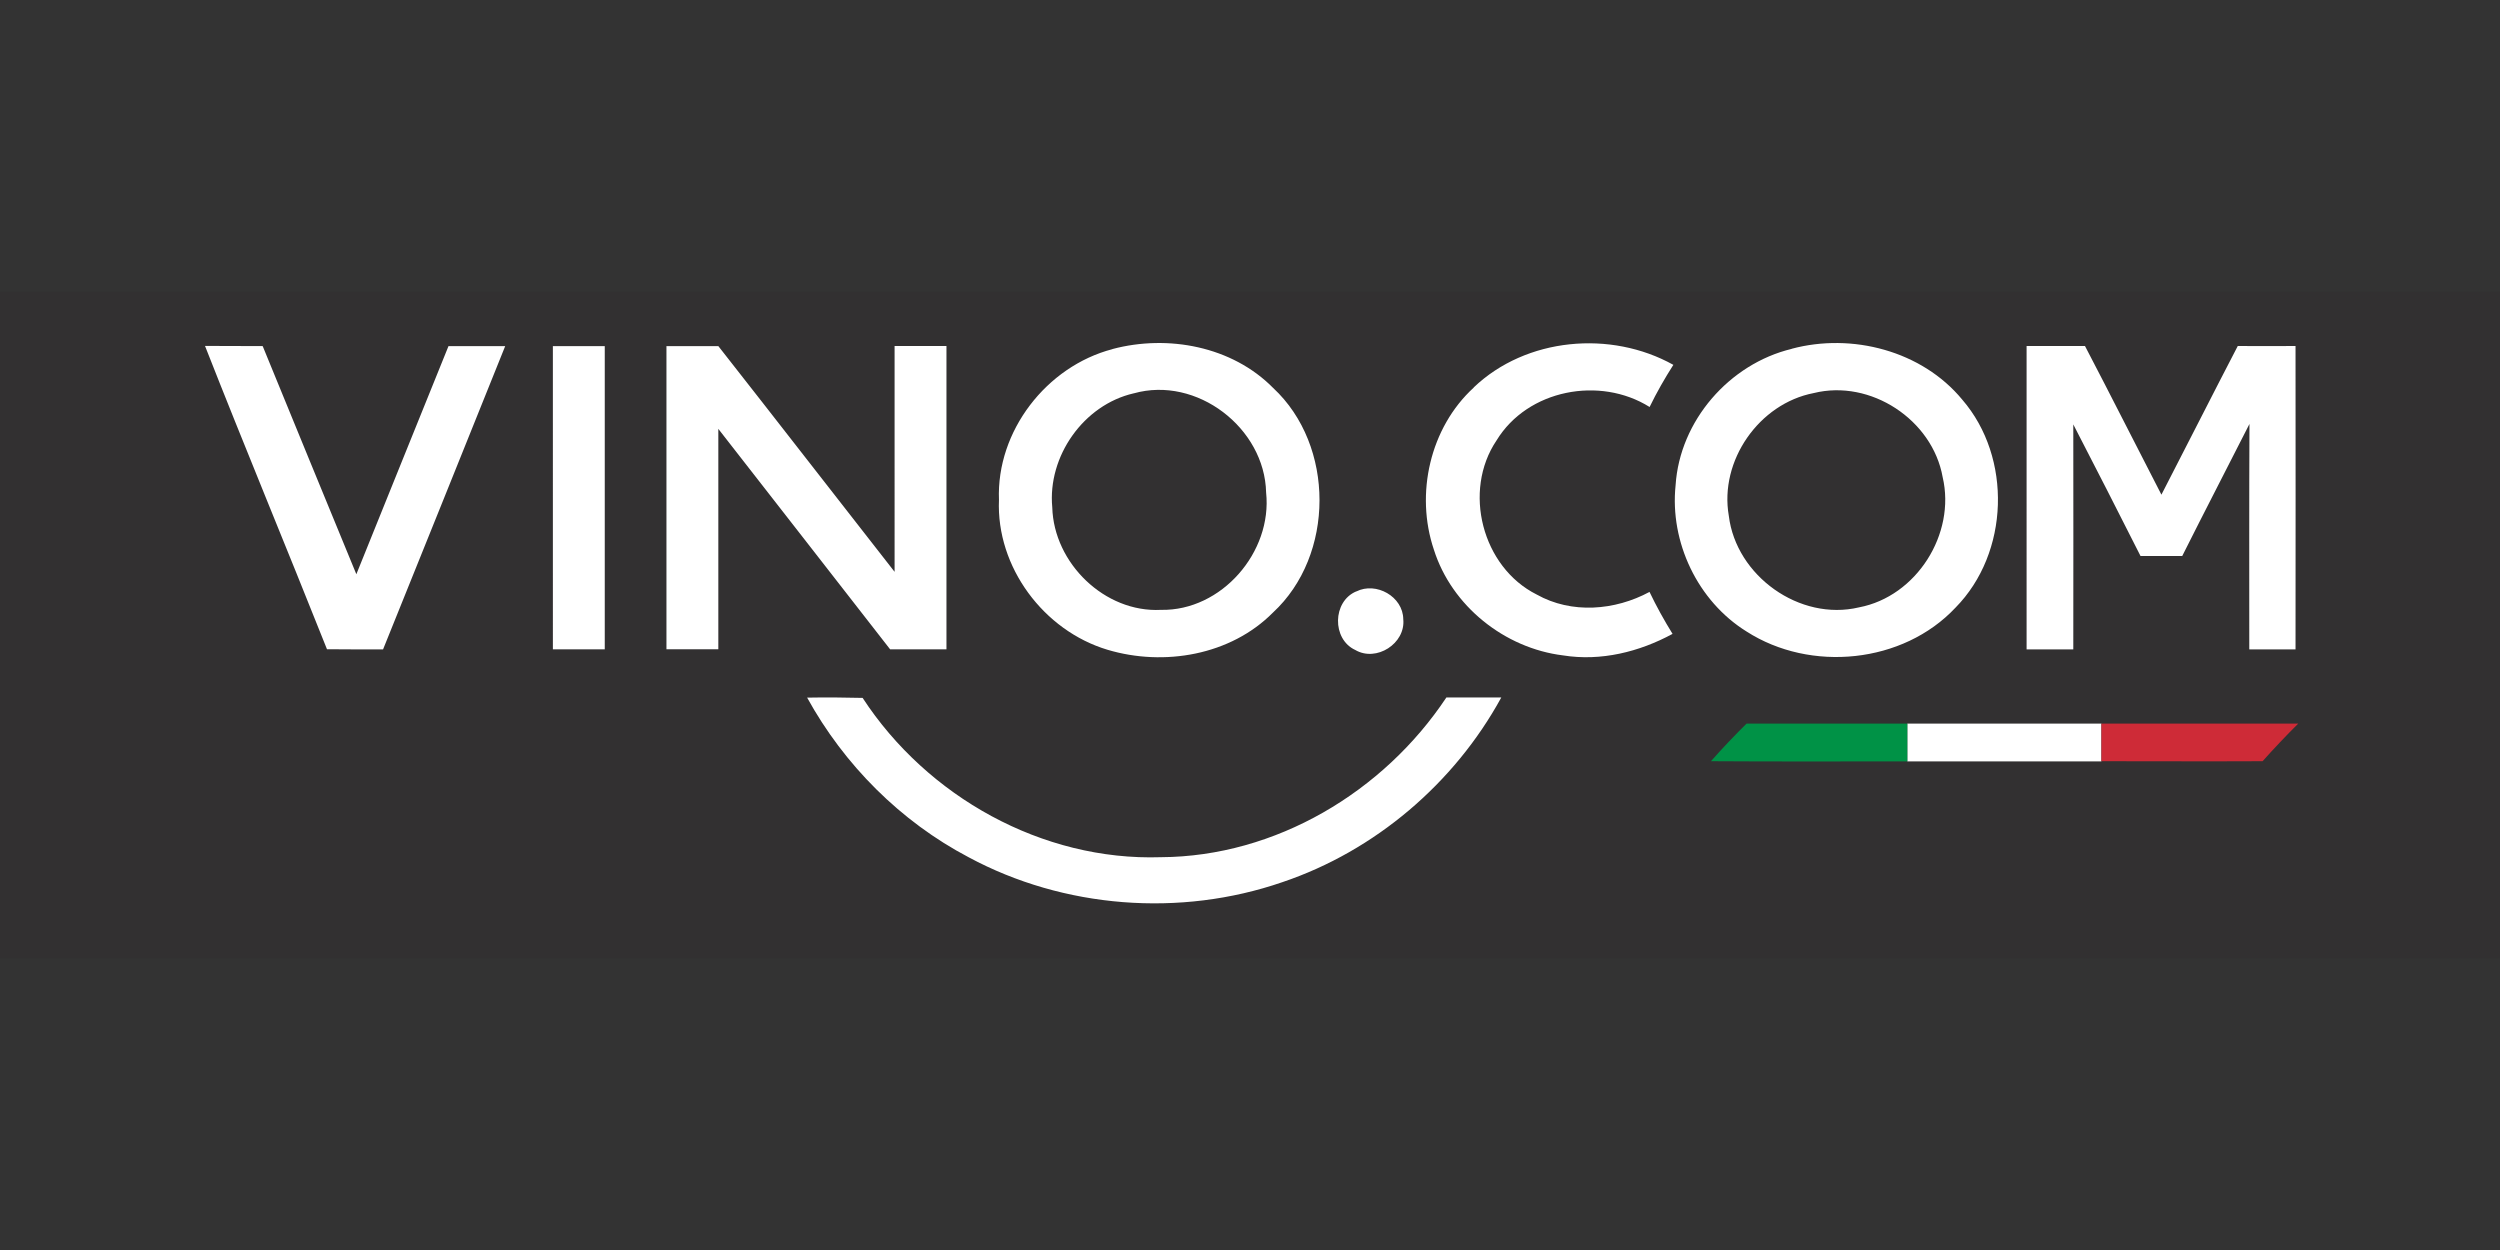
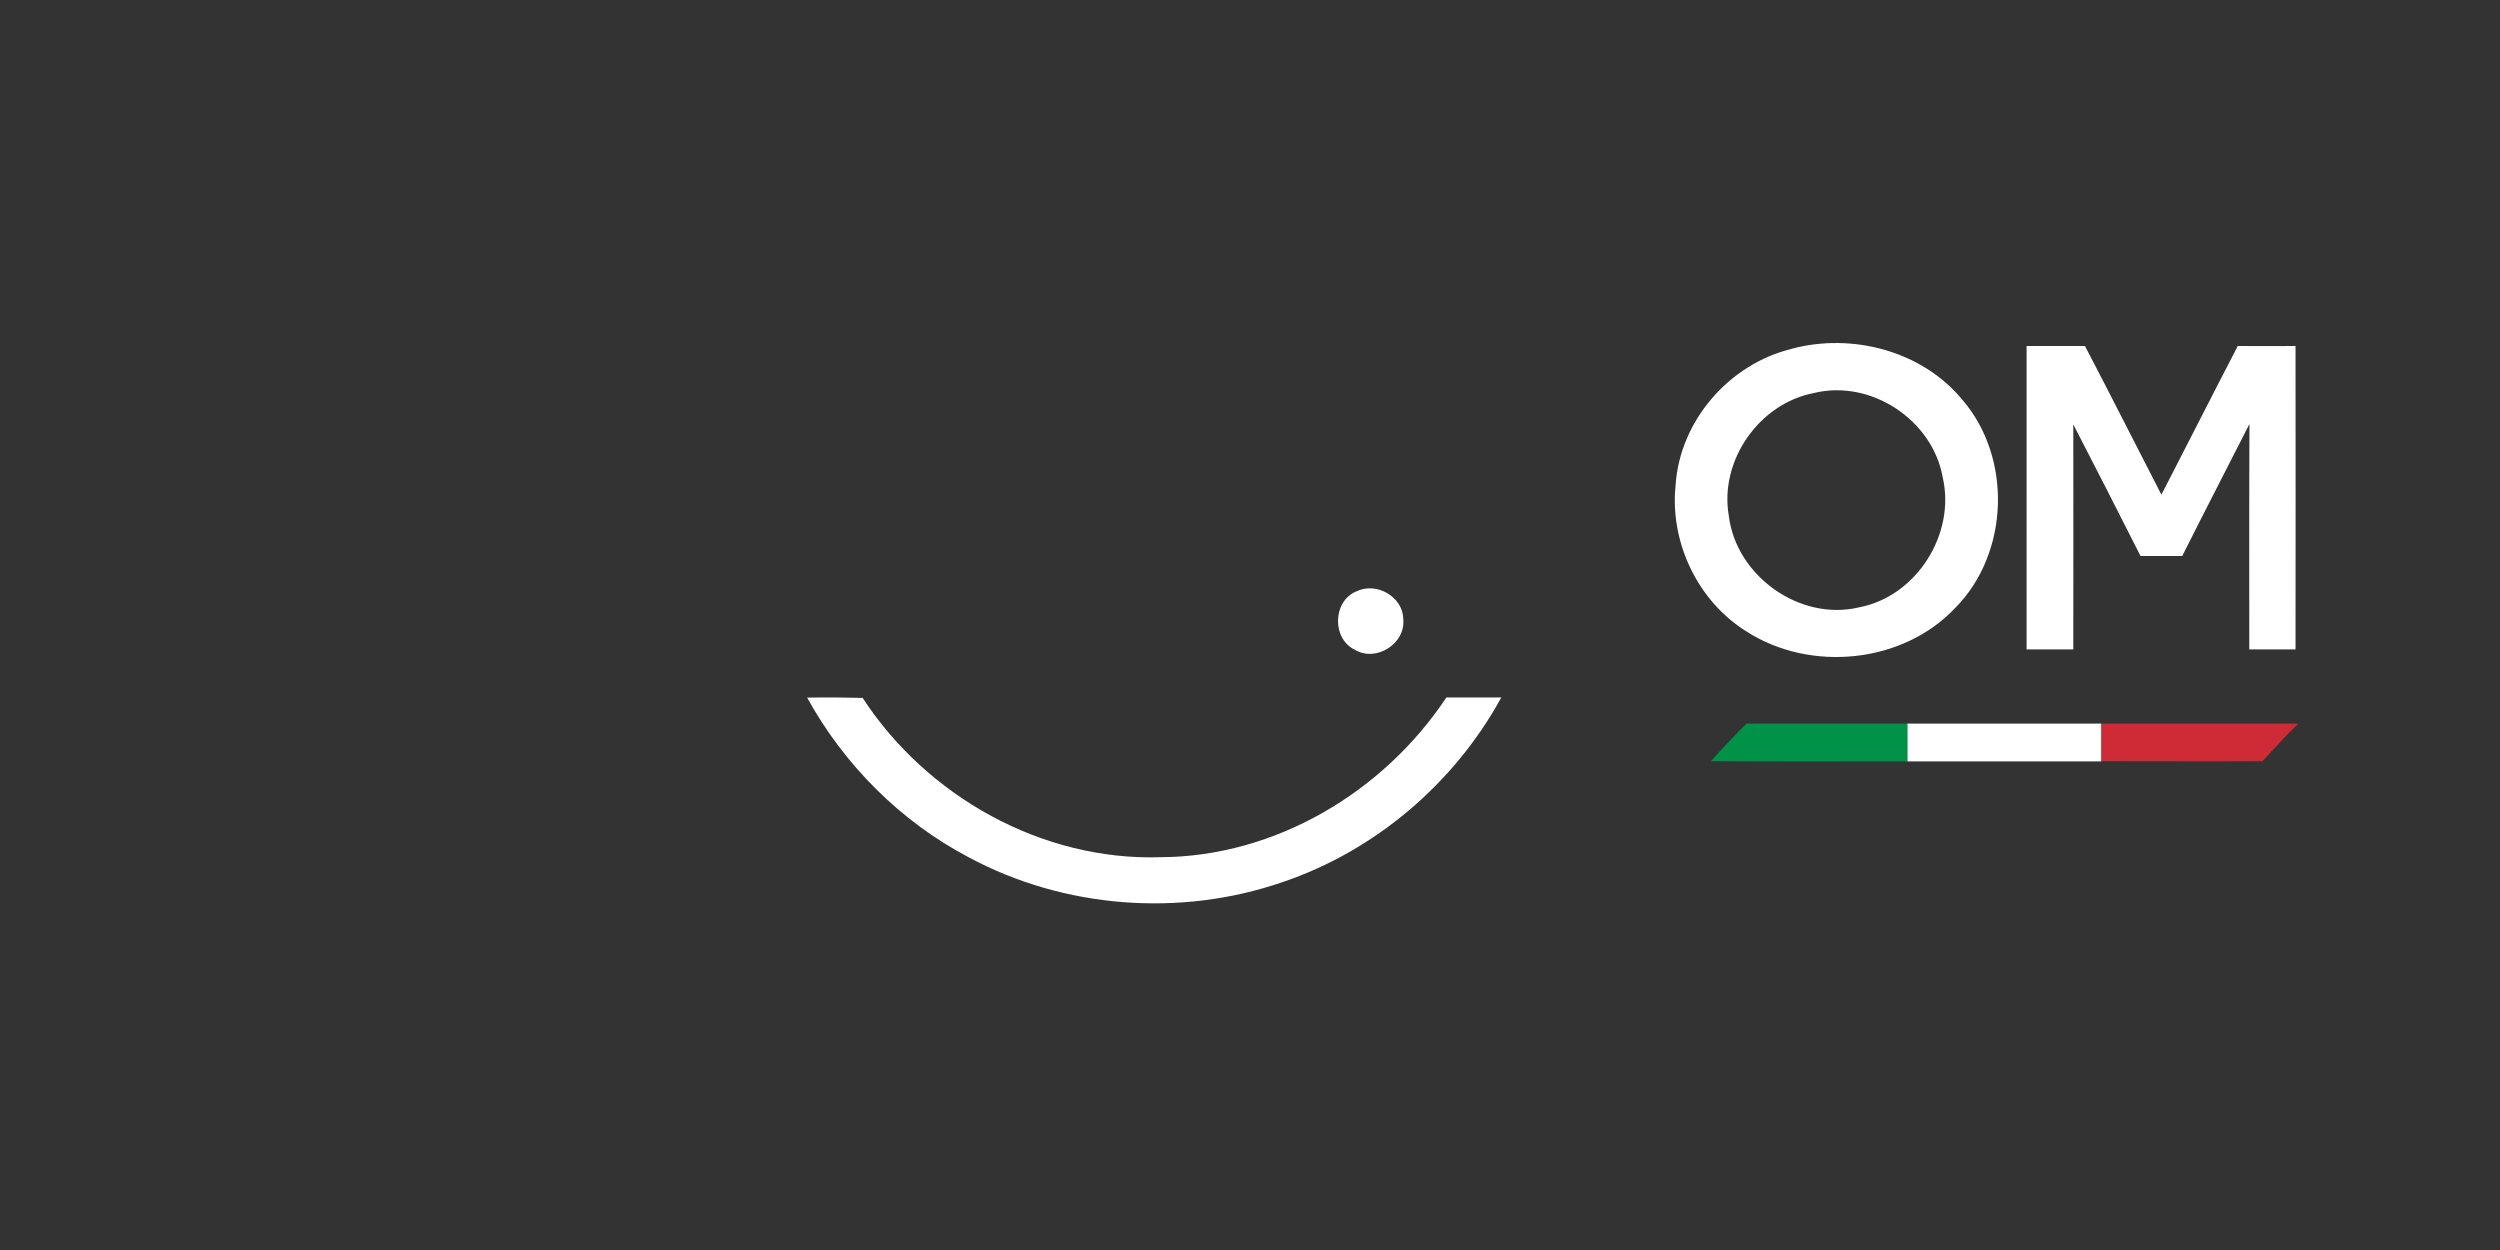
<svg xmlns="http://www.w3.org/2000/svg" id="Ebene_2" viewBox="0 -32.672 279.99 139.995">
  <rect x="0" y="-32.672" width="279.99" height="139.995" fill="#333333" stroke="none" />
  <defs>
    <style>.cls-1{fill:#fff}</style>
  </defs>
-   <path fill="#323031" d="M0 0h279.99v74.65H0z" />
  <g id="Ebene_1-2">
-     <path d="M50.22 6.09h6.36c-4.54 11.32-9.12 22.65-13.68 33.97-2.09 0-4.18 0-6.28-.02-4.51-11.34-9.2-22.61-13.66-33.97 2.16 0 4.31.02 6.46.02 3.5 8.51 6.97 17.04 10.49 25.55 3.42-8.52 6.89-17.03 10.32-25.55Zm11.71 0h5.8v33.96h-5.81V6.08Zm12.7 0h5.82c6.6 8.4 13.15 16.86 19.74 25.28V6.08H106v33.97h-6.31c-6.42-8.22-12.81-16.47-19.24-24.69v24.68h-5.81V6.07Zm49.96.33c6.21-1.65 13.4-.31 18 4.36 6.93 6.44 6.92 18.74-.03 25.16-4.74 4.78-12.2 6.05-18.52 4.16-7.15-2.14-12.48-9.27-12.16-16.79-.3-7.7 5.33-14.95 12.71-16.88m2.38 4.95c-5.61 1.29-9.66 7.05-9.12 12.77.17 6.25 5.87 11.81 12.18 11.48 6.78.13 12.48-6.47 11.77-13.14-.16-7.24-7.77-13.09-14.82-11.11Zm38.08-.66c5.87-5.6 15.35-6.44 22.36-2.53-.97 1.52-1.87 3.09-2.66 4.72-5.57-3.49-13.66-1.96-17.14 3.74-3.82 5.66-1.62 14.2 4.49 17.26 3.91 2.2 8.77 1.8 12.64-.29.77 1.61 1.64 3.18 2.58 4.7-3.72 2.02-8.03 3.09-12.26 2.41-6.54-.8-12.47-5.52-14.47-11.84-2.11-6.25-.44-13.67 4.47-18.16Z" class="cls-1" />
    <path d="M200.66 6.39c6.75-1.81 14.58.22 19.1 5.69 5.62 6.5 5.28 17.18-.75 23.3-5.88 6.27-16.24 7.28-23.41 2.67-5.47-3.4-8.61-10.01-7.94-16.39.47-7.21 6.01-13.57 13-15.26m2.47 4.95c-6.13 1.18-10.59 7.59-9.51 13.75.82 6.73 7.94 11.83 14.58 10.25 6.44-1.22 10.86-8.23 9.37-14.58-1.14-6.44-8.09-11-14.44-9.42ZM227 6.08h6.51c2.89 5.53 5.7 11.11 8.56 16.65 2.86-5.54 5.67-11.11 8.55-16.65 2.16 0 4.32.02 6.47 0 .02 11.32 0 22.65 0 33.98h-5.18c0-8.41-.02-16.83.02-25.25-2.5 4.93-5.05 9.84-7.53 14.79h-4.67c-2.48-4.93-5-9.83-7.53-14.74.02 8.4 0 16.8 0 25.2h-5.23V6.08h.02Zm-75.1 27.49c2.22-1.12 5.23.57 5.26 3.1.28 2.73-3.02 4.84-5.38 3.45-2.62-1.21-2.56-5.44.12-6.56ZM90.39 45.46c2.07-.04 4.15-.02 6.22.03 7.22 11.06 20.11 18.28 33.41 17.84 12.84-.07 24.94-7.3 31.97-17.89h6.15c-5.25 9.61-14.14 17.19-24.53 20.69-11.43 3.94-24.47 2.94-35.12-2.79-7.63-4.01-13.95-10.35-18.1-17.89Zm123.22 2.91h21.74v4.23h-21.74v-4.23Z" class="cls-1" />
    <path id="_009246ff" fill="#009246" d="M195.61 48.37h18v4.23c-7.33 0-14.67.03-21.99-.02 1.28-1.45 2.61-2.85 3.99-4.21Z" />
    <path id="_ce2b37ff" fill="#ce2b37" d="M235.35 48.37h22.04c-1.37 1.36-2.7 2.77-3.99 4.21-6.01.03-12.03 0-18.05 0v-4.23Z" />
  </g>
</svg>